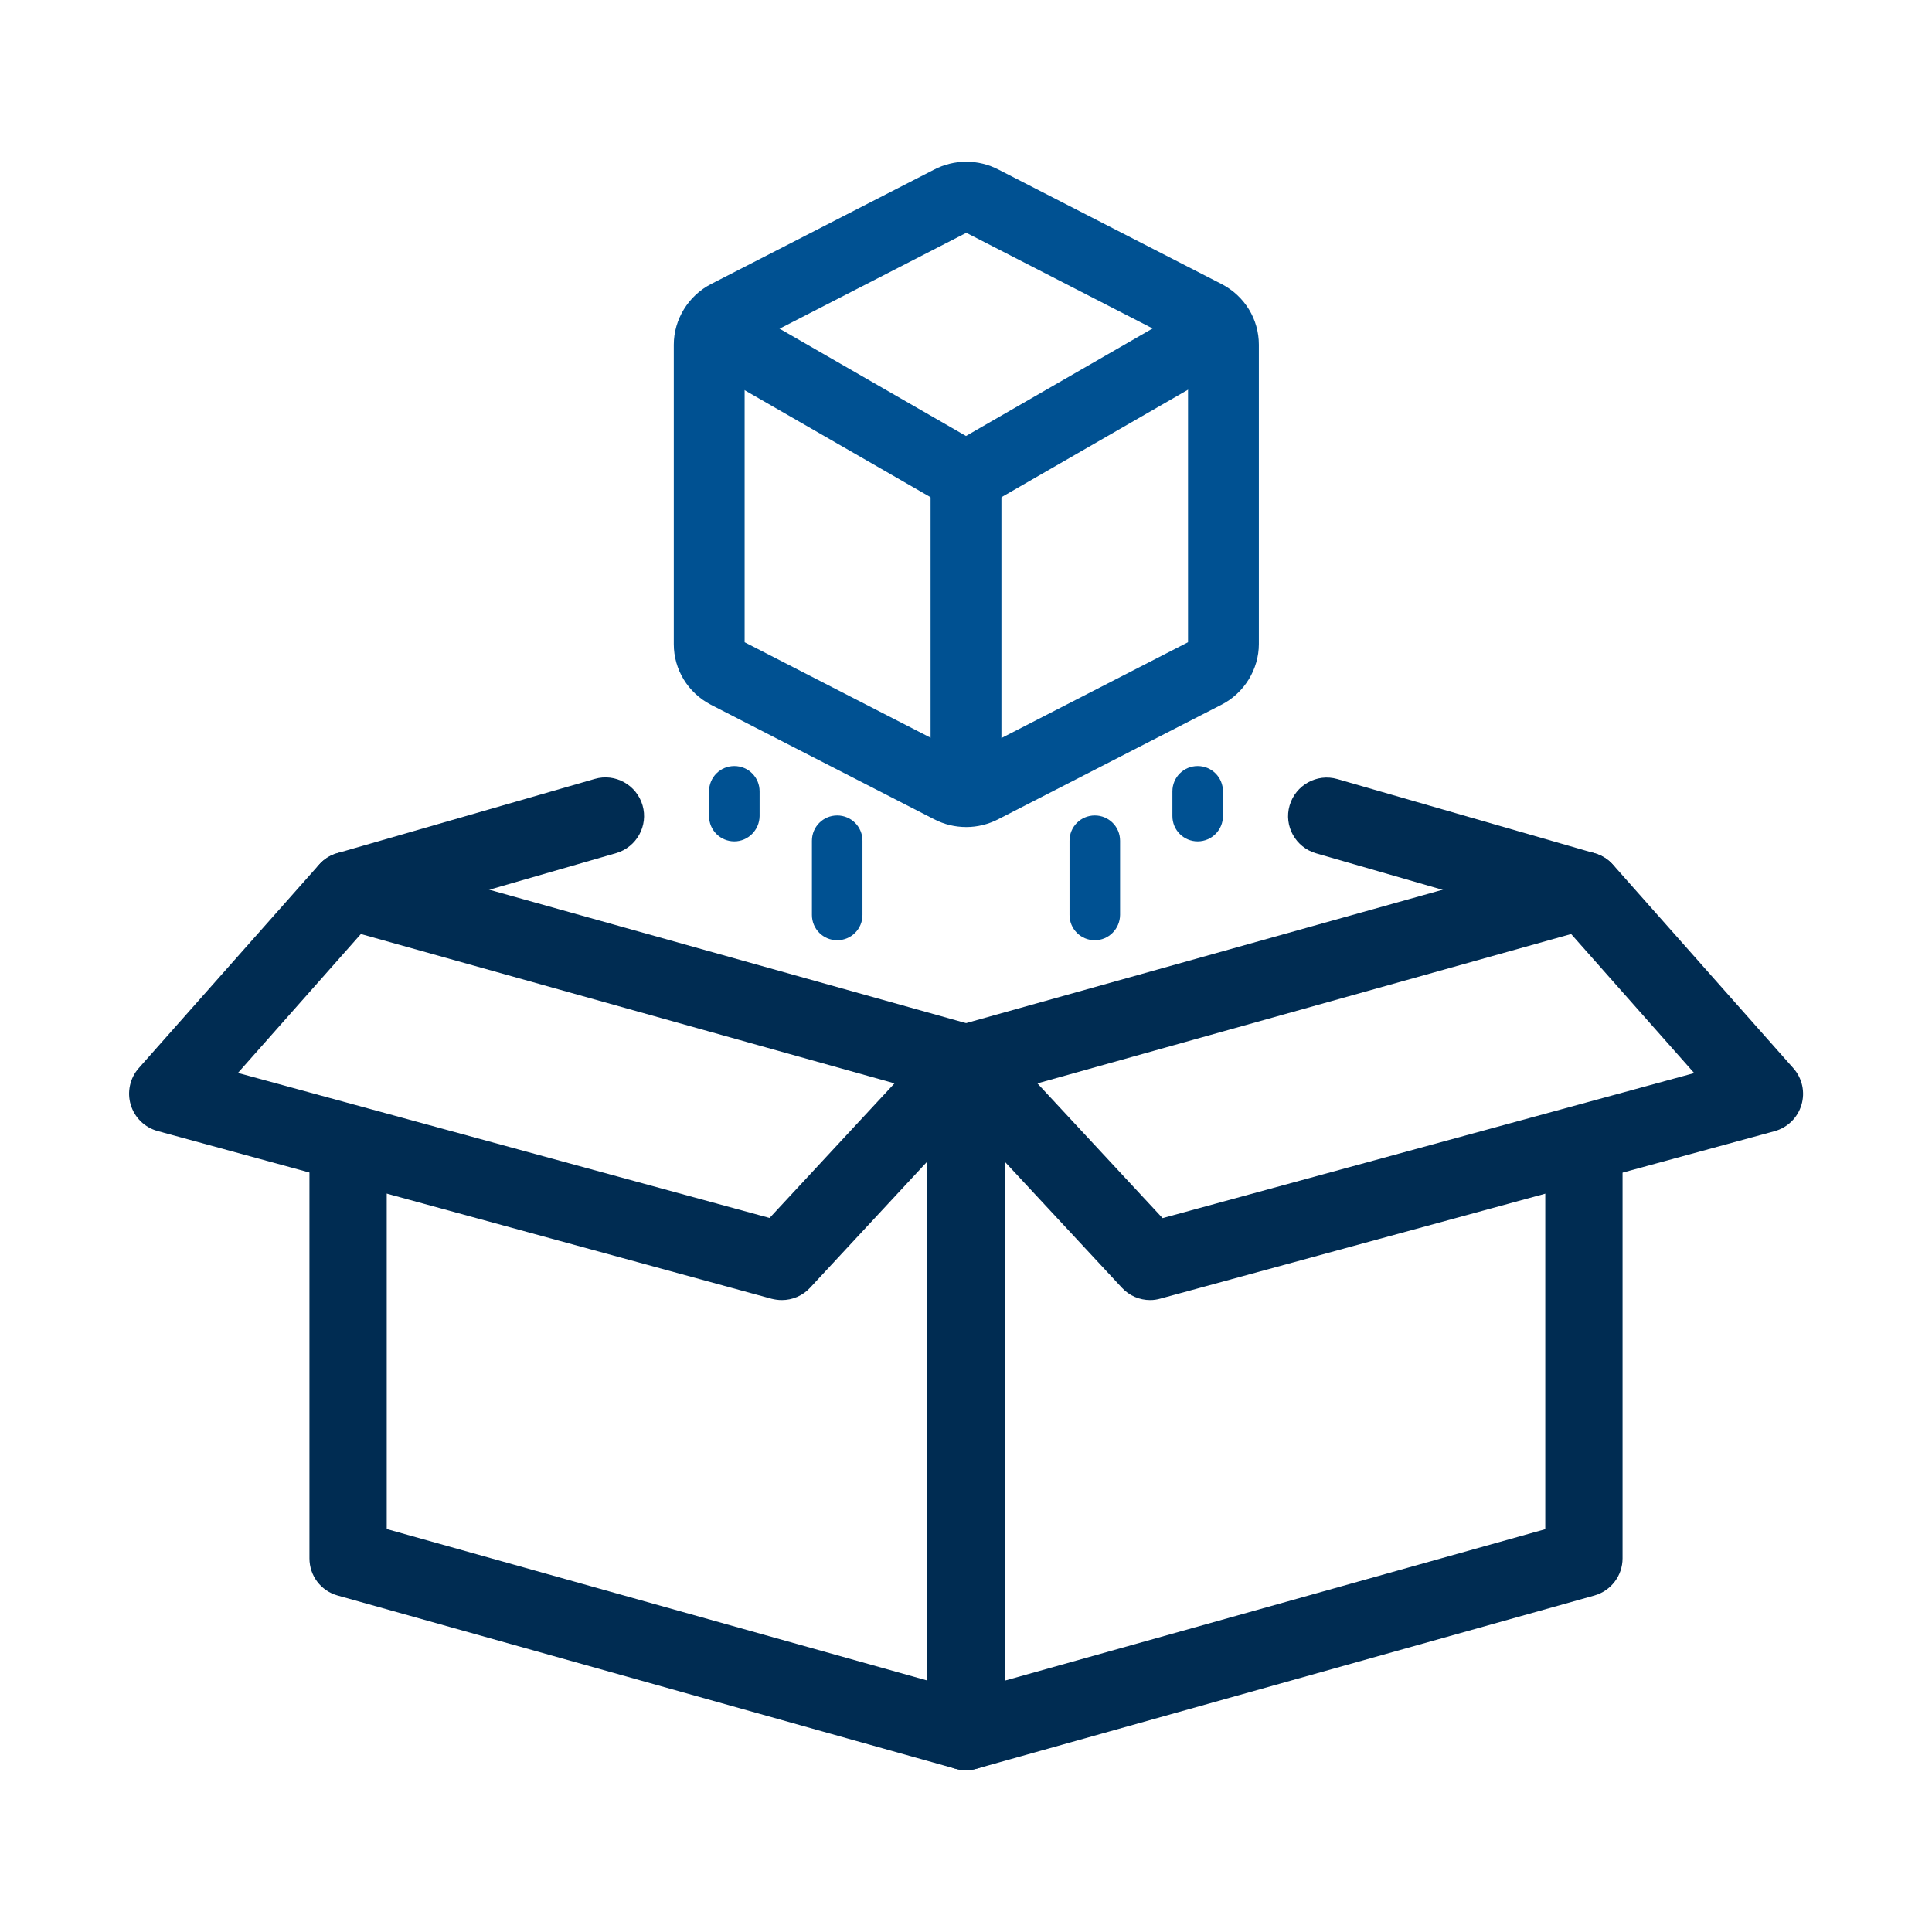
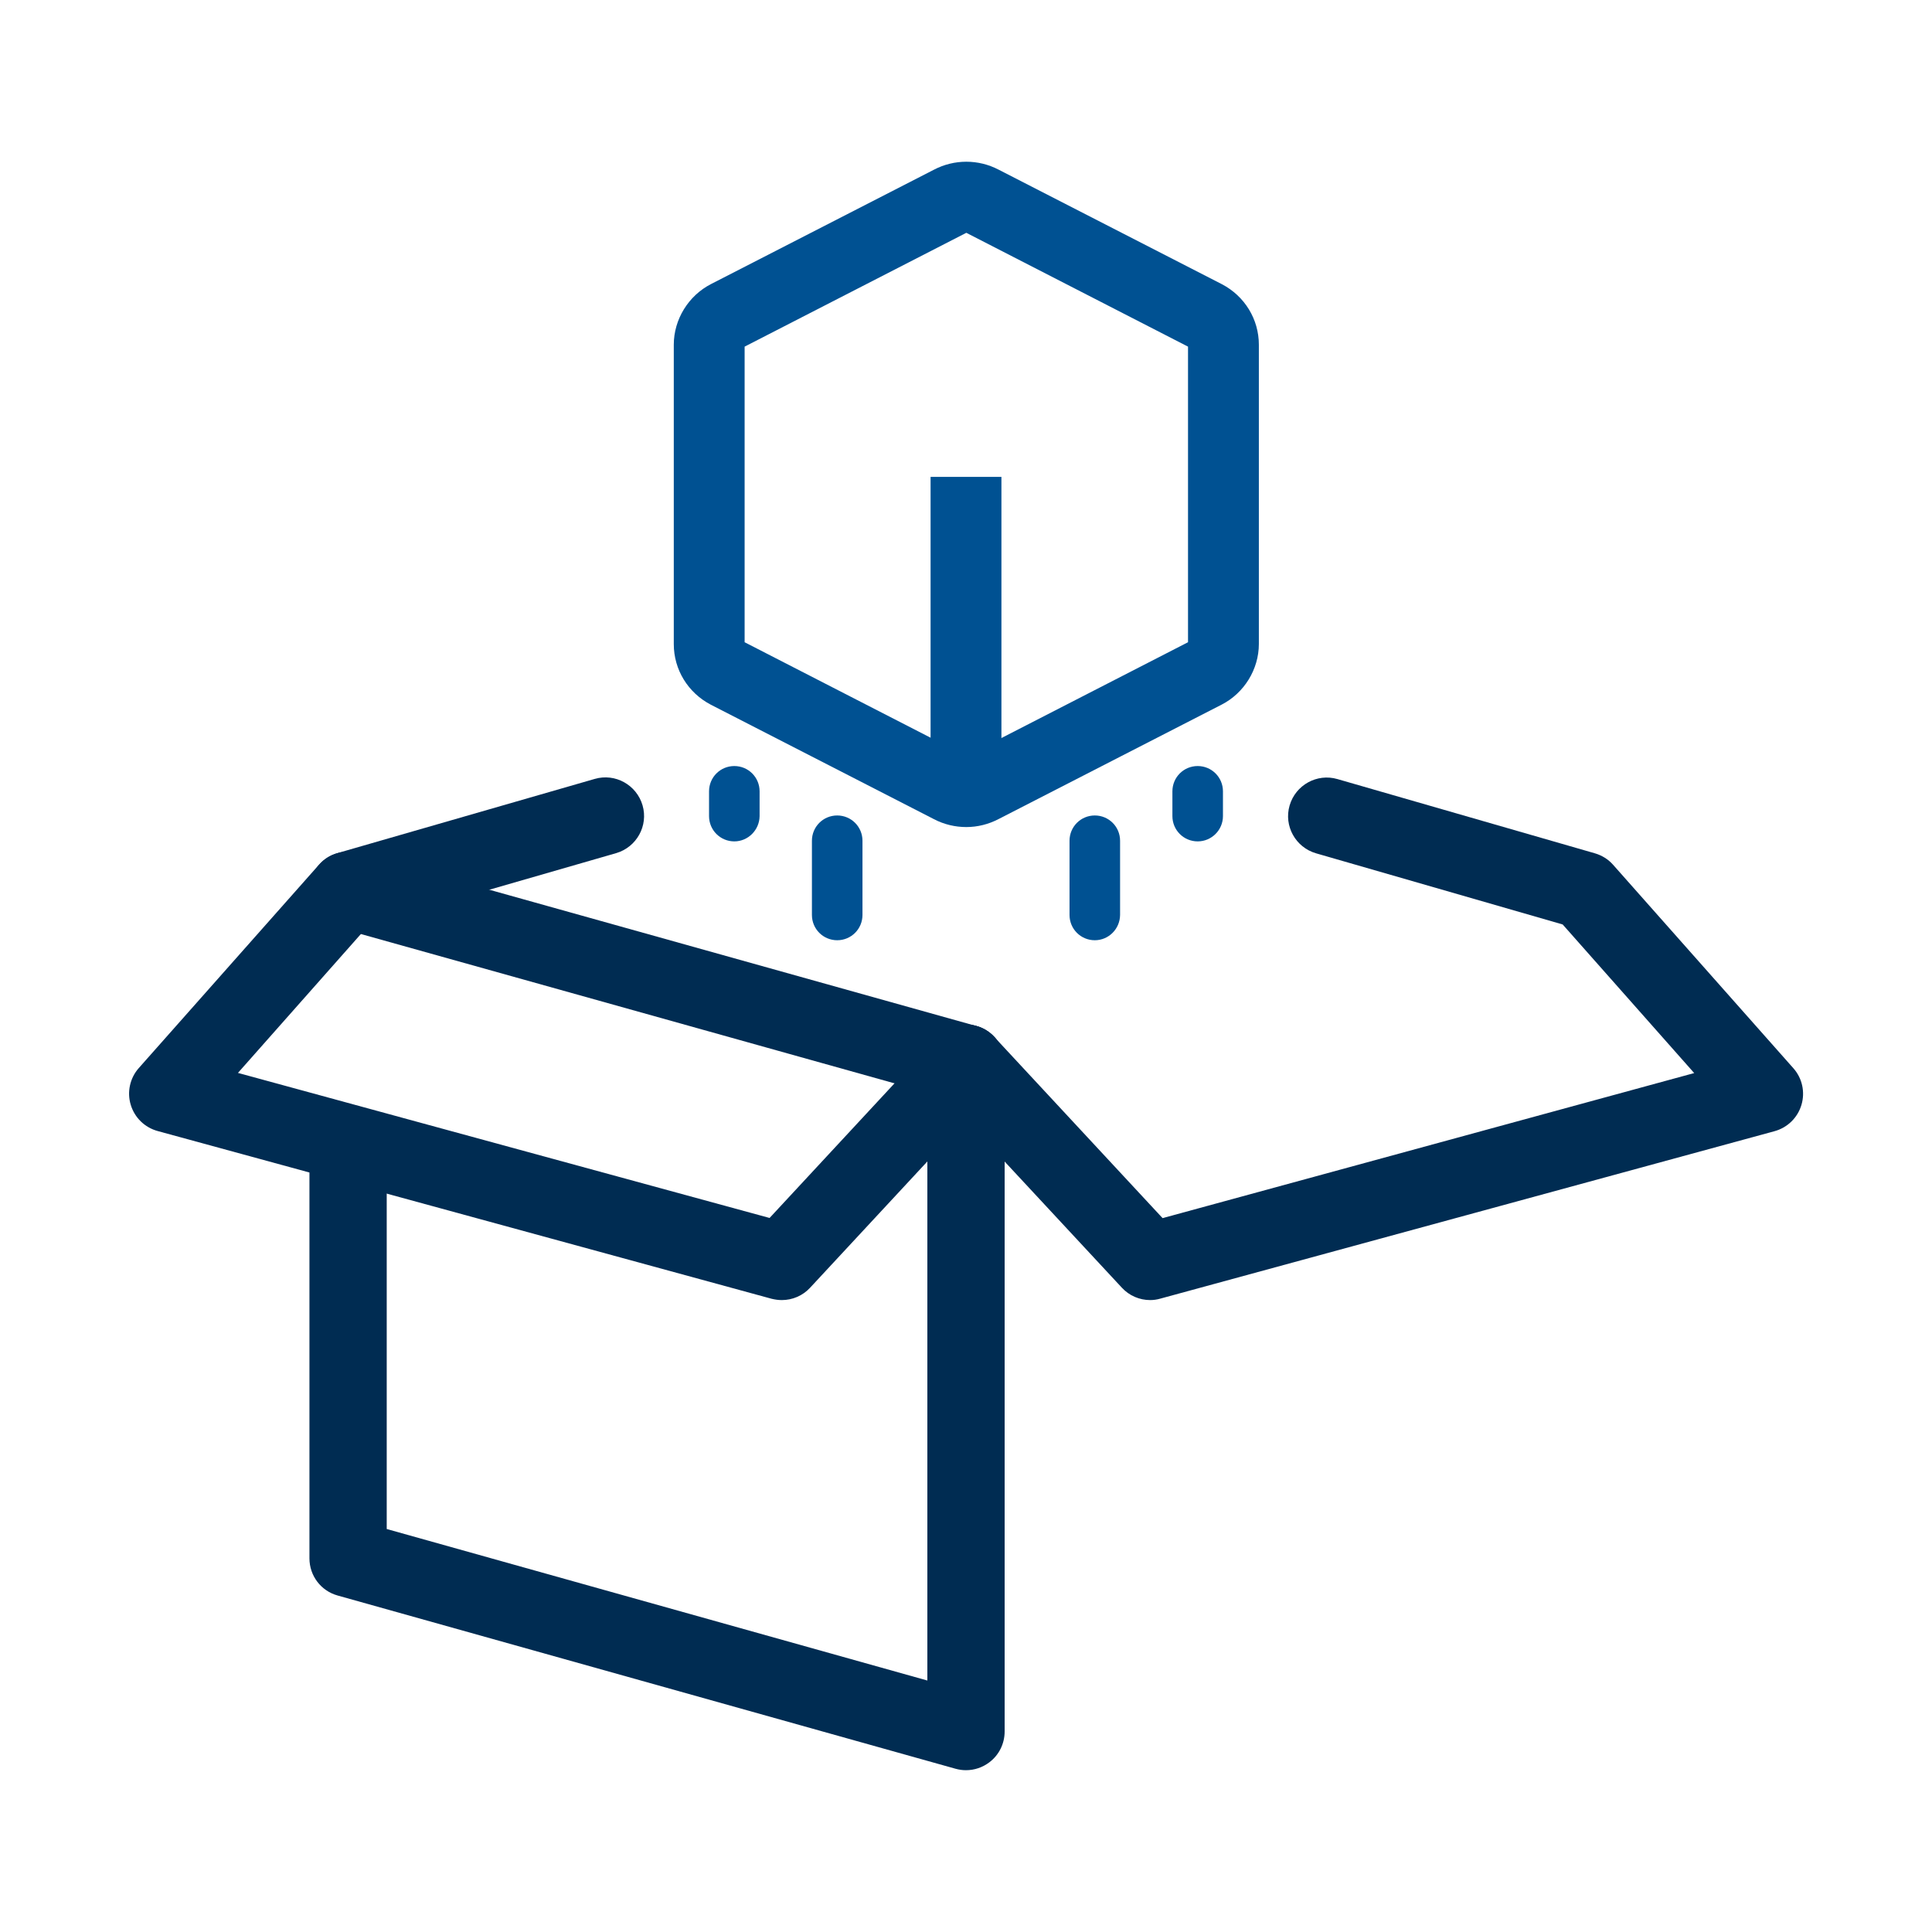
<svg xmlns="http://www.w3.org/2000/svg" version="1.1" x="0px" y="0px" viewBox="0 0 1200 1200" style="enable-background:new 0 0 1200 1200;" xml:space="preserve">
  <style type="text/css">
	.st0{fill:#006699;}
	.st1{fill:#CCCCCC;}
	.st2{fill:#002C52;}
	.st3{fill:#005192;}
	.st4{fill:#FFFFFF;}
	.st5{fill:#FFFFFF;stroke:#FFFFFF;stroke-width:7.568;stroke-miterlimit:10;}
	.st6{fill:#FFFFFF;stroke:#FFFFFF;stroke-width:6.667;stroke-miterlimit:10;}
	.st7{fill:#FFFFFF;stroke:#FFFFFF;stroke-width:0.476;stroke-miterlimit:10;}
	.st8{fill:none;stroke:#FFFFFF;stroke-width:35.522;stroke-miterlimit:10;}
	.st9{fill:none;stroke:#353535;stroke-width:47.058;stroke-linecap:round;stroke-linejoin:round;stroke-miterlimit:10;}
	.st10{fill:none;stroke:#353535;stroke-width:52;stroke-linecap:round;stroke-linejoin:round;stroke-miterlimit:10;}
	.st11{fill:none;stroke:#002C52;stroke-width:70;stroke-miterlimit:10;}
	.st12{fill:#005192;stroke:#005192;stroke-width:70;stroke-miterlimit:10;}
	.st13{fill:none;stroke:#FFFFFF;stroke-width:153;stroke-miterlimit:10;}
	.st14{fill:none;stroke:#FFFFFF;stroke-width:266;stroke-miterlimit:10;}
	.st15{fill:none;stroke:#002C52;stroke-width:69;stroke-miterlimit:10;}
	.st16{fill:none;stroke:#002C52;stroke-width:46;stroke-miterlimit:10;}
	.st17{fill:none;stroke:#002C52;stroke-width:26.014;stroke-miterlimit:10;}
	.st18{fill:#21409A;}
	.st19{clip-path:url(#SVGID_00000147905901396823792720000003442604932711042222_);fill:#3E9EA6;}
	.st20{clip-path:url(#SVGID_00000147905901396823792720000003442604932711042222_);fill:#002C52;}
	.st21{clip-path:url(#SVGID_00000129912610764346441840000013780537671330443934_);fill:#3E9EA6;}
	.st22{clip-path:url(#SVGID_00000129912610764346441840000013780537671330443934_);fill:#002C52;}
	.st23{clip-path:url(#SVGID_00000041270870870848249930000003727898045631559095_);fill:#3E9EA6;}
	.st24{clip-path:url(#SVGID_00000041270870870848249930000003727898045631559095_);}
	.st25{fill:#3E9EA6;}
	.st26{clip-path:url(#SVGID_00000041270870870848249930000003727898045631559095_);fill:#002C52;}
	.st27{clip-path:url(#SVGID_00000106114022255412132070000014198015046742099601_);fill:#FFFFFF;}
	.st28{fill:#54504F;}
	.st29{fill:none;stroke:#54504F;stroke-miterlimit:10;}
</style>
  <g id="Layer_2">
</g>
  <g id="Layer_3">
    <g>
      <g>
        <g>
-           <path class="st2" d="M600,1099.5c-5.2,0-10.3-1.7-14.5-4.9c-6-4.5-9.5-11.6-9.5-19.1V660.4c0-10.8,7.2-20.2,17.5-23.1      l383.8-107.4c12.8-3.6,26,3.9,29.6,16.6c3.6,12.8-3.9,26-16.6,29.6L624,678.6v365.3l335.8-94.1V714.1c0-13.3,10.7-24,24-24      s24,10.7,24,24v253.8c0,10.8-7.2,20.2-17.5,23.1l-383.8,107.6C604.3,1099.2,602.2,1099.5,600,1099.5z" />
-         </g>
+           </g>
        <g>
          <path class="st2" d="M714.4,807.5c-6.6,0-13-2.7-17.6-7.7L582.4,676.7c-9-9.7-8.5-24.9,1.3-33.9c9.7-9,24.9-8.5,33.9,1.3      l104.5,112.5l330.2-90.1l-81.7-92.3l-153.2-44.2c-12.7-3.7-20.1-17-16.4-29.7c3.7-12.7,17-20.1,29.7-16.4l159.9,46.1      c4.4,1.3,8.3,3.7,11.3,7.1l112,126.4c5.5,6.2,7.4,14.8,5,22.8c-2.4,8-8.7,14.1-16.7,16.3L720.7,806.6      C718.6,807.2,716.5,807.5,714.4,807.5z" />
        </g>
        <g>
          <path class="st2" d="M600,1099.5c-2.2,0-4.3-0.3-6.5-0.9L209.7,991c-10.4-2.9-17.5-12.3-17.5-23.1V714.1c0-13.3,10.7-24,24-24      s24,10.7,24,24v235.6l335.8,94.1V678.6L209.7,576.1c-12.8-3.6-20.2-16.8-16.6-29.6s16.8-20.2,29.6-16.6l383.8,107.4      c10.4,2.9,17.5,12.3,17.5,23.1v415.1c0,7.5-3.5,14.6-9.5,19.1C610.3,1097.8,605.2,1099.5,600,1099.5z" />
        </g>
        <g>
          <path class="st2" d="M485.6,807.5c-2.1,0-4.2-0.3-6.3-0.8L97.9,702.5c-8-2.2-14.3-8.3-16.7-16.3c-2.4-7.9-0.5-16.6,5-22.8      l112-126.4c3-3.4,6.9-5.9,11.3-7.1l159.9-46.1c12.7-3.7,26,3.7,29.7,16.4c3.7,12.7-3.7,26-16.4,29.7l-153.2,44.2l-81.7,92.3      l330.2,90.1L582.4,644c9-9.7,24.2-10.3,33.9-1.3c9.7,9,10.3,24.2,1.3,33.9L503.2,799.8C498.6,804.8,492.2,807.5,485.6,807.5z" />
        </g>
      </g>
      <g>
        <path class="st3" d="M520,584c-8.7,0-15.7-7-15.7-15.7v-46.1c0-8.7,7-15.7,15.7-15.7s15.7,7,15.7,15.7v46.1     C535.7,577,528.7,584,520,584z" />
      </g>
      <g>
        <path class="st3" d="M680,584c-8.7,0-15.7-7-15.7-15.7v-46.1c0-8.7,7-15.7,15.7-15.7s15.7,7,15.7,15.7v46.1     C695.6,577,688.6,584,680,584z" />
      </g>
      <g>
        <path class="st3" d="M456.1,522.6c-8.7,0-15.7-7-15.7-15.7v-15.4c0-8.7,7-15.7,15.7-15.7s15.7,7,15.7,15.7v15.4     C471.7,515.5,464.7,522.6,456.1,522.6z" />
      </g>
      <g>
        <path class="st3" d="M743.9,522.6c-8.7,0-15.7-7-15.7-15.7v-15.4c0-8.7,7-15.7,15.7-15.7s15.7,7,15.7,15.7v15.4     C759.6,515.5,752.6,522.6,743.9,522.6z" />
      </g>
      <g>
        <g>
          <path class="st3" d="M600.2,513.7c-6.9,0-13.8-1.6-20.1-4.9l-138.6-71.1c-14.2-7.4-23-21.8-23-37.6V214.1      c0-15.7,9.1-30.5,23.2-37.7l138.4-71c12.6-6.6,27.6-6.6,40.2,0l138.6,71.1c14.2,7.4,23,21.8,23,37.6v185.9      c0,15.7-9.1,30.5-23.2,37.7l-138.4,71C614,512,607.1,513.7,600.2,513.7z M462.5,398.9l137.7,70.7l137.7-70.7V215.3l-137.7-70.7      l-137.7,70.7V398.9z M738.7,398.6C738.7,398.6,738.7,398.6,738.7,398.6L738.7,398.6z M461.7,215.6L461.7,215.6      C461.7,215.6,461.7,215.6,461.7,215.6z" />
        </g>
        <g>
-           <polygon class="st3" points="600,321.5 433.9,225.9 455.8,187.8 600,270.8 744.4,187.6 766.3,225.7     " />
-         </g>
+           </g>
        <g>
          <rect x="578" y="296.2" class="st3" width="44" height="195.4" />
        </g>
      </g>
    </g>
  </g>
</svg>